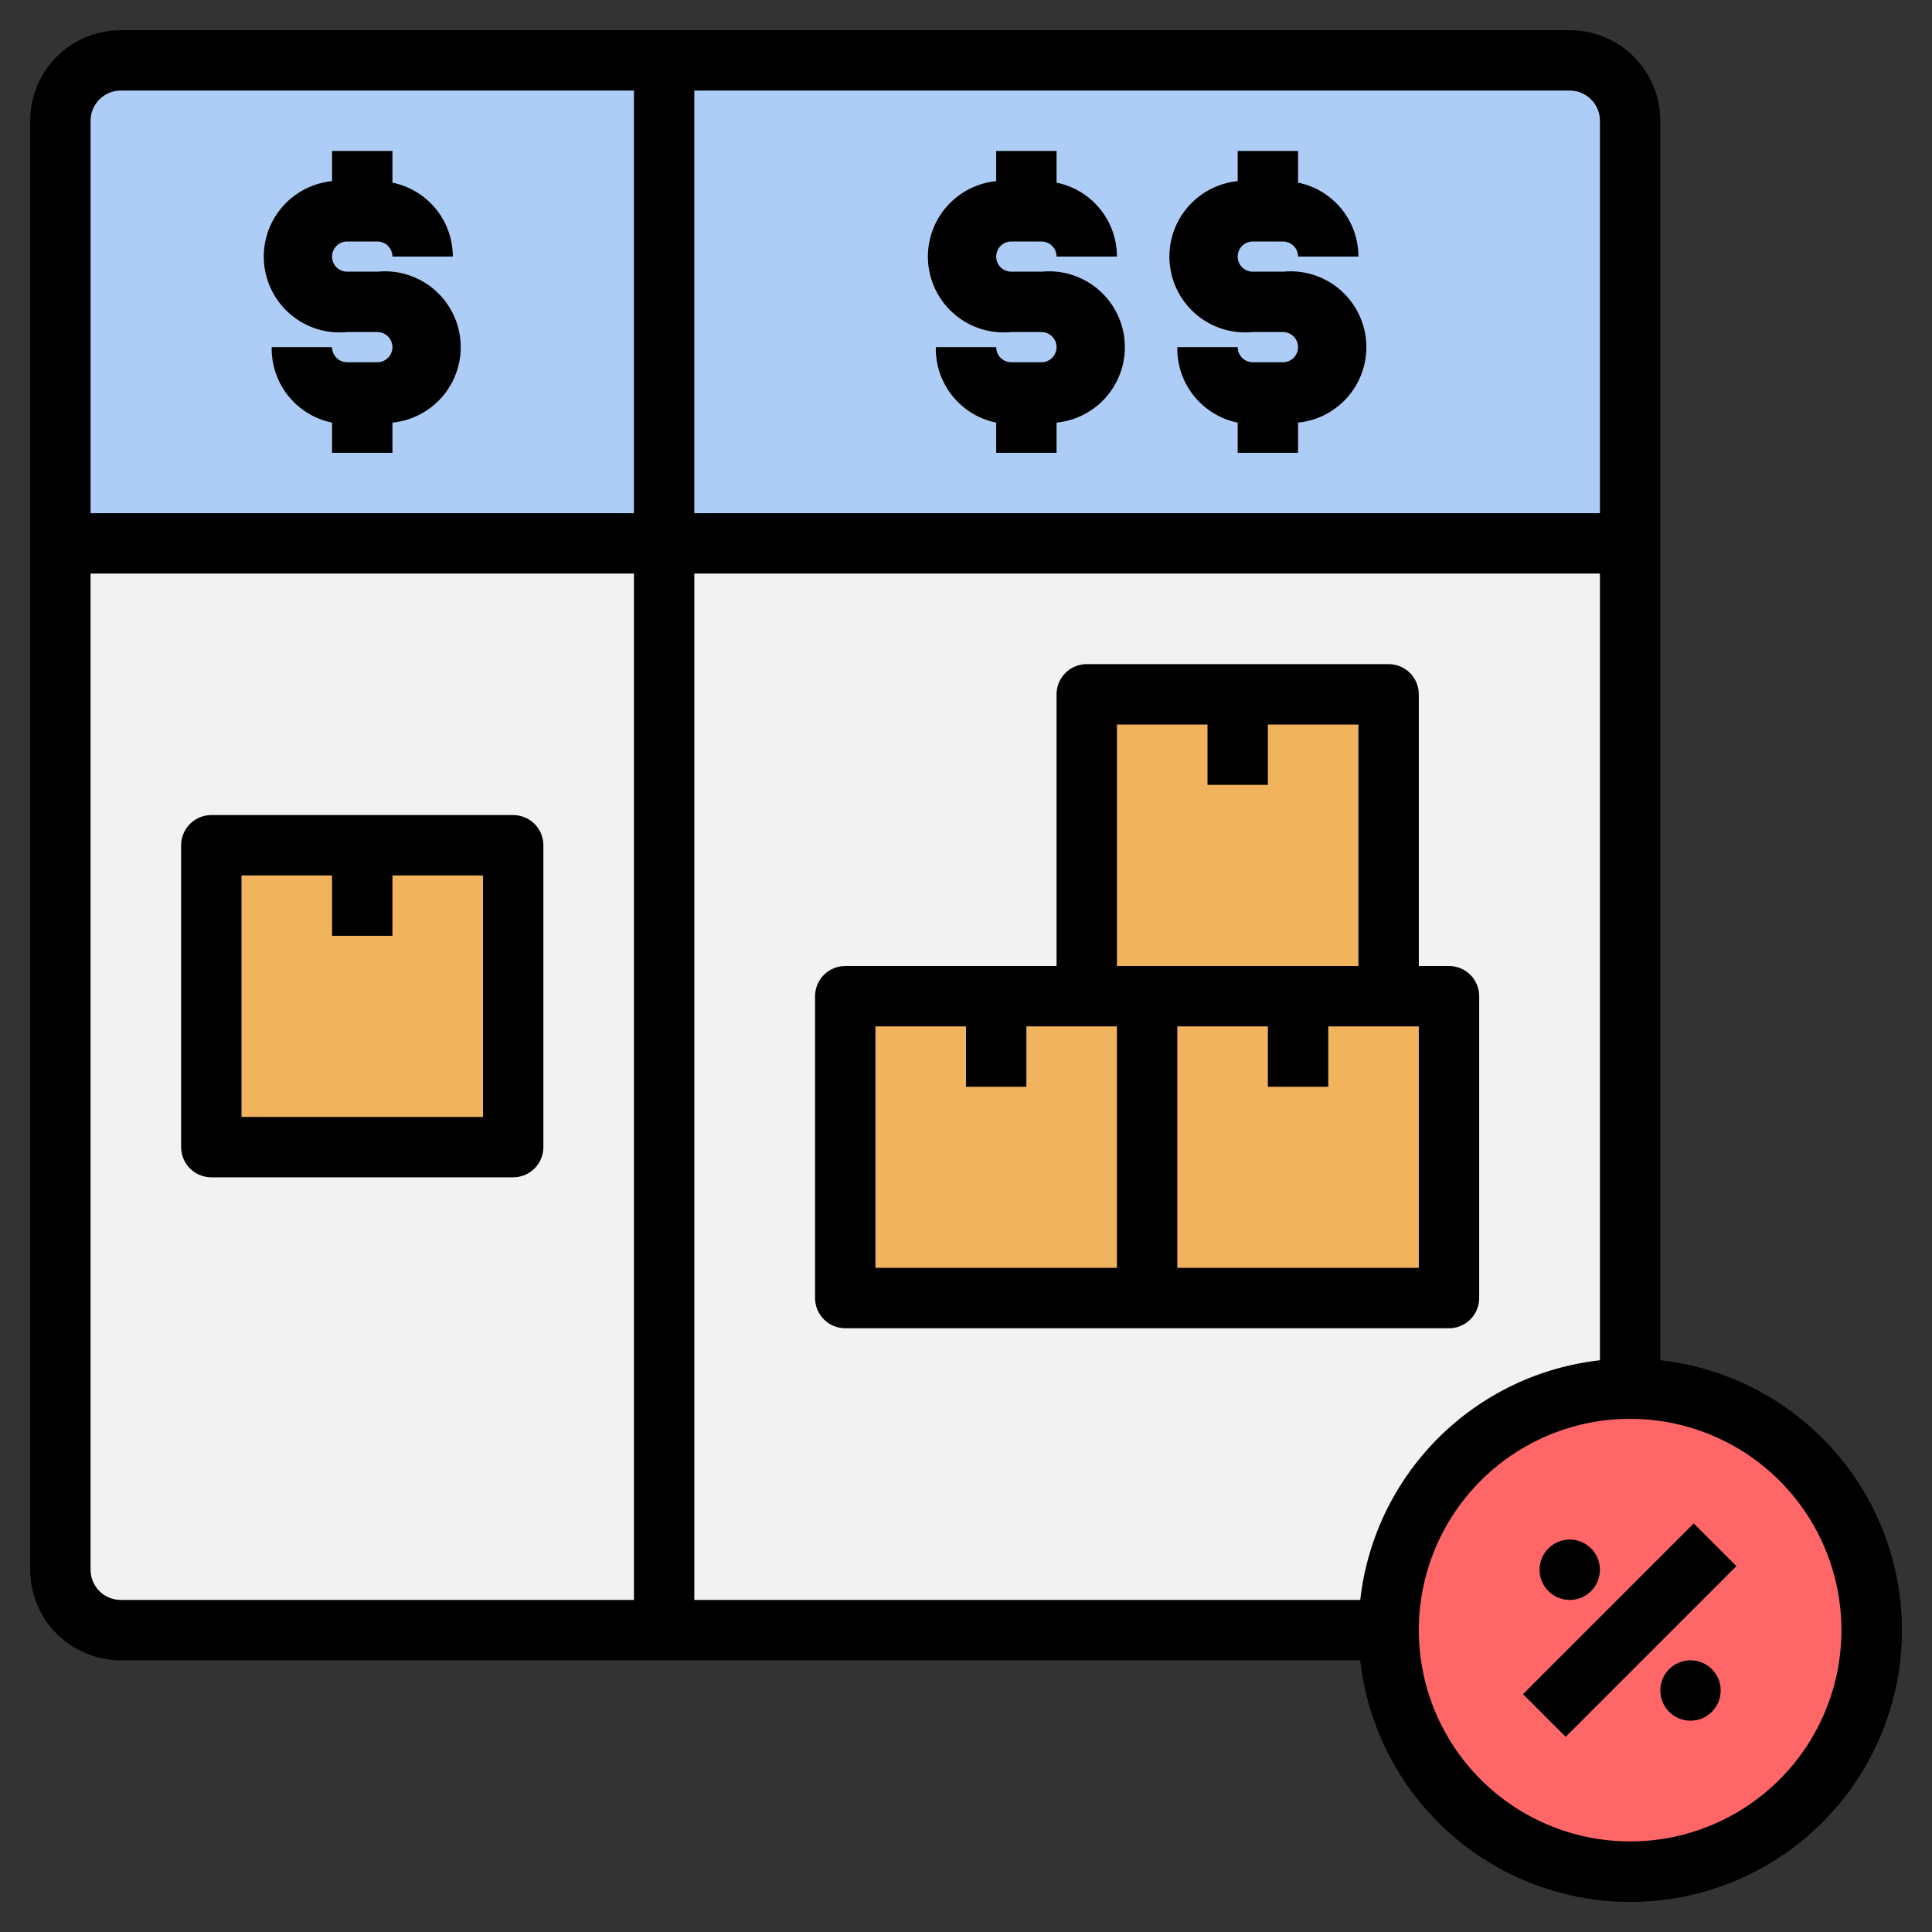
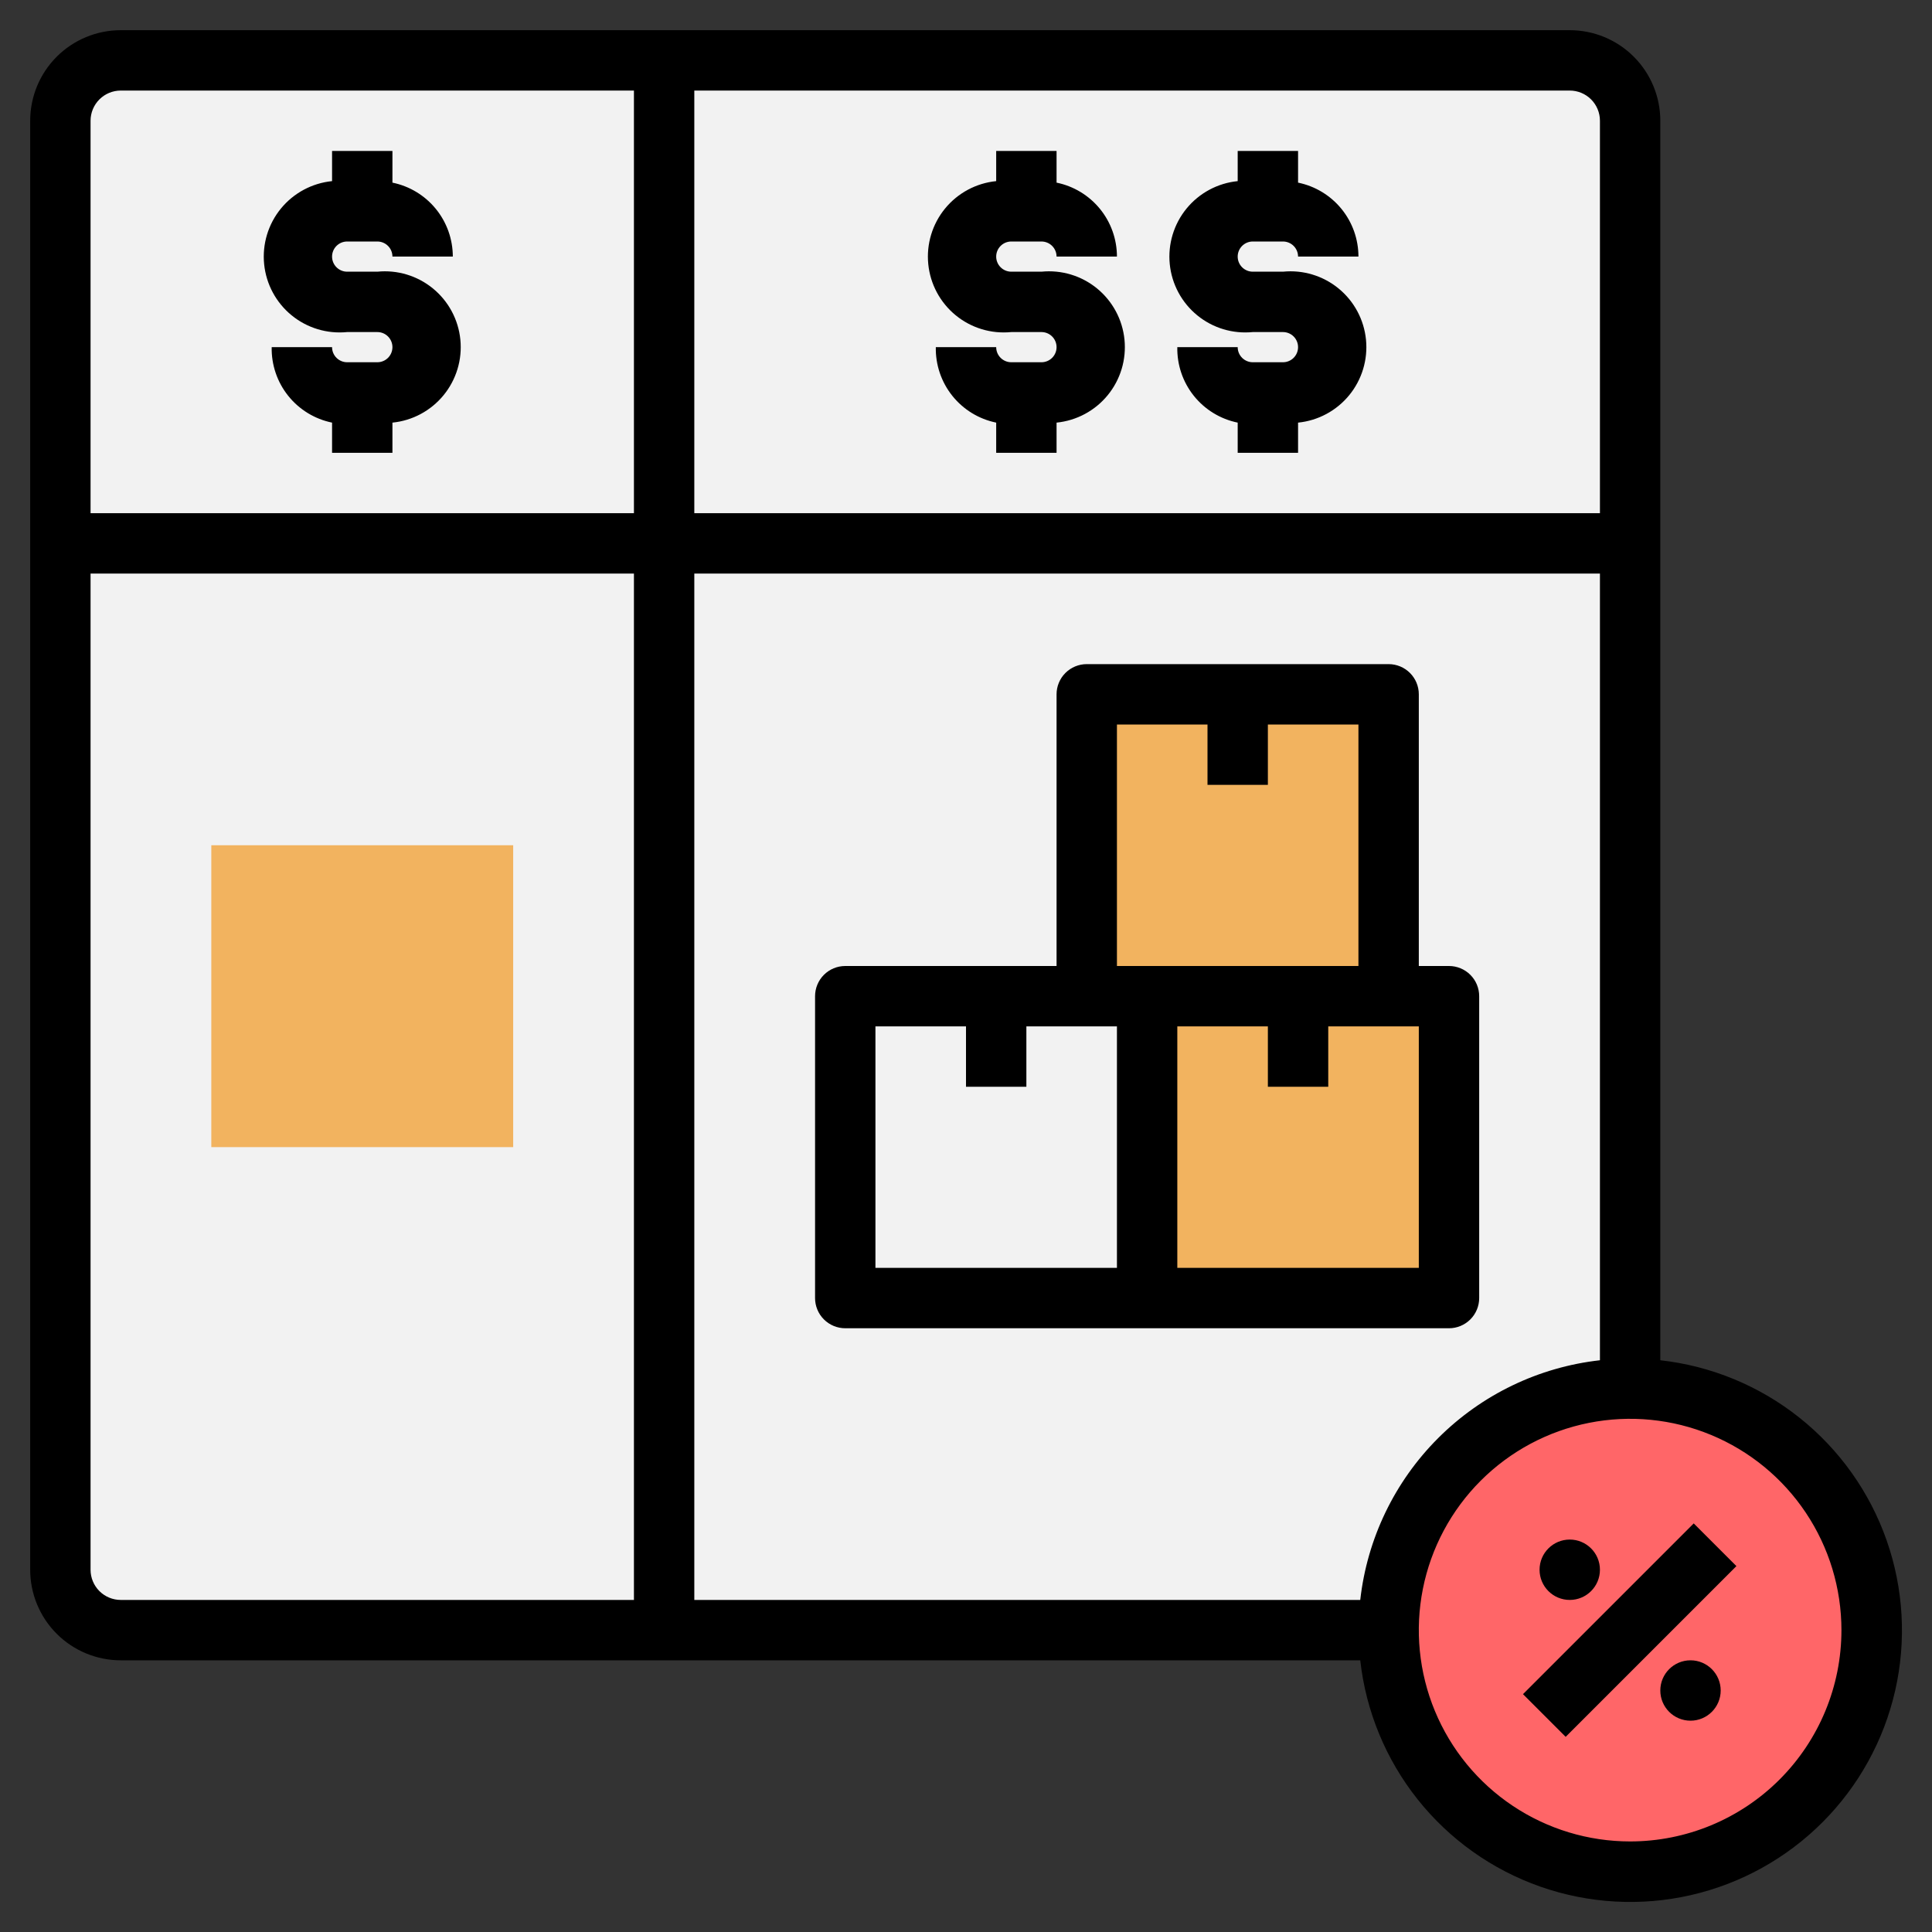
<svg xmlns="http://www.w3.org/2000/svg" width="512" height="512" viewBox="0 0 512 512" fill="none">
  <rect x="0" y="0" width="512" height="512" fill="#333333" stroke="none" />
  <path d="M372.64 432H32C27.756 432 23.687 430.314 20.686 427.314C17.686 424.313 16 420.243 16 416V32C16 27.756 17.686 23.687 20.686 20.686C23.687 17.686 27.756 16 32 16H416C420.243 16 424.313 17.686 427.314 20.686C430.314 23.687 432 27.756 432 32V368L372.64 432Z" fill="#F2F2F2" />
-   <path d="M32 16H416C420.243 16 424.313 17.686 427.314 20.686C430.314 23.687 432 27.756 432 32V144H16V32C16 27.756 17.686 23.687 20.686 20.686C23.687 17.686 27.756 16 32 16Z" fill="#ADCDF7" />
  <path d="M56 224H136V304H56V224Z" fill="#F2B35F" />
  <path d="M304 264H384V344H304V264Z" fill="#F2B35F" />
-   <path d="M224 264H304V344H224V264Z" fill="#F2B35F" />
  <path d="M288 184H368V264H288V184Z" fill="#F2B35F" />
  <path d="M432 496C467.346 496 496 467.346 496 432C496 396.654 467.346 368 432 368C396.654 368 368 396.654 368 432C368 467.346 396.654 496 432 496Z" fill="#FF6668" />
-   <path d="M56 312H136C138.122 312 140.157 311.157 141.657 309.657C143.157 308.157 144 306.122 144 304V224C144 221.878 143.157 219.843 141.657 218.343C140.157 216.843 138.122 216 136 216H56C53.878 216 51.843 216.843 50.343 218.343C48.843 219.843 48 221.878 48 224V304C48 306.122 48.843 308.157 50.343 309.657C51.843 311.157 53.878 312 56 312ZM64 232H88V248H104V232H128V296H64V232Z" fill="black" />
  <path d="M392 344V264C392 261.878 391.157 259.843 389.657 258.343C388.157 256.843 386.122 256 384 256H376V184C376 181.878 375.157 179.843 373.657 178.343C372.157 176.843 370.122 176 368 176H288C285.878 176 283.843 176.843 282.343 178.343C280.843 179.843 280 181.878 280 184V256H224C221.878 256 219.843 256.843 218.343 258.343C216.843 259.843 216 261.878 216 264V344C216 346.122 216.843 348.157 218.343 349.657C219.843 351.157 221.878 352 224 352H384C386.122 352 388.157 351.157 389.657 349.657C391.157 348.157 392 346.122 392 344ZM296 336H232V272H256V288H272V272H296V336ZM296 256V192H320V208H336V192H360V256H296ZM376 336H312V272H336V288H352V272H376V336Z" fill="black" />
  <path d="M100 96H92C90.939 96 89.922 95.579 89.172 94.828C88.421 94.078 88 93.061 88 92H72C71.906 96.679 73.455 101.243 76.379 104.897C79.302 108.552 83.415 111.065 88 112V120H104V112C109.304 111.47 114.181 108.854 117.556 104.728C120.932 100.602 122.53 95.304 122 90C121.47 84.696 118.854 79.819 114.728 76.444C110.602 73.068 105.304 71.47 100 72H92C90.939 72 89.922 71.579 89.172 70.828C88.421 70.078 88 69.061 88 68C88 66.939 88.421 65.922 89.172 65.172C89.922 64.421 90.939 64 92 64H100C101.061 64 102.078 64.421 102.828 65.172C103.579 65.922 104 66.939 104 68H120C120.001 63.389 118.409 58.92 115.493 55.348C112.578 51.777 108.517 49.322 104 48.4V40H88V48C82.696 48.53 77.819 51.146 74.444 55.272C71.068 59.398 69.47 64.696 70 70C70.53 75.304 73.146 80.181 77.272 83.556C81.398 86.932 86.696 88.53 92 88H100C101.061 88 102.078 88.421 102.828 89.172C103.579 89.922 104 90.939 104 92C104 93.061 103.579 94.078 102.828 94.828C102.078 95.579 101.061 96 100 96Z" fill="black" />
  <path d="M268 64H276C277.061 64 278.078 64.421 278.828 65.172C279.579 65.922 280 66.939 280 68H296C296.001 63.389 294.409 58.92 291.493 55.348C288.578 51.777 284.517 49.322 280 48.4V40H264V48C258.696 48.53 253.819 51.146 250.444 55.272C247.068 59.398 245.47 64.696 246 70C246.53 75.304 249.146 80.181 253.272 83.556C257.398 86.932 262.696 88.53 268 88H276C277.061 88 278.078 88.421 278.828 89.172C279.579 89.922 280 90.939 280 92C280 93.061 279.579 94.078 278.828 94.828C278.078 95.579 277.061 96 276 96H268C266.939 96 265.922 95.579 265.172 94.828C264.421 94.078 264 93.061 264 92H248C247.906 96.679 249.455 101.243 252.379 104.897C255.302 108.552 259.414 111.065 264 112V120H280V112C282.626 111.737 285.175 110.96 287.501 109.712C289.827 108.464 291.885 106.771 293.556 104.728C295.228 102.685 296.481 100.333 297.243 97.806C298.005 95.279 298.263 92.626 298 90C297.737 87.374 296.96 84.825 295.712 82.499C294.464 80.173 292.771 78.115 290.728 76.444C288.685 74.772 286.333 73.519 283.806 72.757C281.279 71.995 278.626 71.737 276 72H268C266.939 72 265.922 71.579 265.172 70.828C264.421 70.078 264 69.061 264 68C264 66.939 264.421 65.922 265.172 65.172C265.922 64.421 266.939 64 268 64Z" fill="black" />
  <path d="M332 64H340C341.061 64 342.078 64.421 342.828 65.172C343.579 65.922 344 66.939 344 68H360C360.001 63.389 358.409 58.92 355.493 55.348C352.578 51.777 348.517 49.322 344 48.4V40H328V48C322.696 48.53 317.819 51.146 314.444 55.272C311.068 59.398 309.47 64.696 310 70C310.53 75.304 313.146 80.181 317.272 83.556C321.398 86.932 326.696 88.53 332 88H340C341.061 88 342.078 88.421 342.828 89.172C343.579 89.922 344 90.939 344 92C344 93.061 343.579 94.078 342.828 94.828C342.078 95.579 341.061 96 340 96H332C330.939 96 329.922 95.579 329.172 94.828C328.421 94.078 328 93.061 328 92H312C311.906 96.679 313.455 101.243 316.379 104.897C319.302 108.552 323.414 111.065 328 112V120H344V112C349.304 111.47 354.181 108.854 357.556 104.728C360.932 100.602 362.53 95.304 362 90C361.47 84.696 358.854 79.819 354.728 76.444C350.602 73.068 345.304 71.47 340 72H332C330.939 72 329.922 71.579 329.172 70.828C328.421 70.078 328 69.061 328 68C328 66.939 328.421 65.922 329.172 65.172C329.922 64.421 330.939 64 332 64Z" fill="black" />
  <path d="M440 360.48V32C440 25.635 437.471 19.53 432.971 15.029C428.47 10.529 422.365 8 416 8H32C25.635 8 19.53 10.529 15.029 15.029C10.529 19.53 8 25.635 8 32V416C8 422.365 10.529 428.47 15.029 432.971C19.53 437.471 25.635 440 32 440H360.48C361.98 453.478 367.255 466.259 375.7 476.871C384.144 487.482 395.414 495.493 408.211 499.981C421.008 504.469 434.813 505.252 448.035 502.239C461.258 499.226 473.361 492.54 482.95 482.95C492.54 473.361 499.226 461.258 502.239 448.035C505.252 434.813 504.469 421.008 499.981 408.211C495.493 395.414 487.482 384.144 476.871 375.7C466.259 367.255 453.478 361.98 440 360.48ZM184 24H416C418.122 24 420.157 24.843 421.657 26.343C423.157 27.843 424 29.878 424 32V136H184V24ZM168 424H32C29.878 424 27.843 423.157 26.343 421.657C24.843 420.157 24 418.122 24 416V152H168V424ZM168 136H24V32C24 29.878 24.843 27.843 26.343 26.343C27.843 24.843 29.878 24 32 24H168V136ZM184 424V152H424V360.48C407.78 362.301 392.66 369.578 381.119 381.119C369.578 392.66 362.301 407.78 360.48 424H184ZM432 488C420.924 488 410.097 484.716 400.888 478.562C391.679 472.409 384.501 463.663 380.263 453.43C376.024 443.198 374.915 431.938 377.076 421.075C379.237 410.212 384.57 400.234 392.402 392.402C400.234 384.57 410.212 379.237 421.075 377.076C431.938 374.915 443.198 376.024 453.43 380.263C463.663 384.501 472.409 391.679 478.562 400.888C484.716 410.097 488 420.924 488 432C488 446.852 482.1 461.096 471.598 471.598C461.096 482.1 446.852 488 432 488Z" fill="black" />
  <path d="M403.608 448.968L448.856 403.72L460.168 415.032L414.92 460.28L403.608 448.968Z" fill="black" />
  <path d="M416 424C420.418 424 424 420.418 424 416C424 411.582 420.418 408 416 408C411.582 408 408 411.582 408 416C408 420.418 411.582 424 416 424Z" fill="black" />
  <path d="M448 456C452.418 456 456 452.418 456 448C456 443.582 452.418 440 448 440C443.582 440 440 443.582 440 448C440 452.418 443.582 456 448 456Z" fill="black" />
</svg>